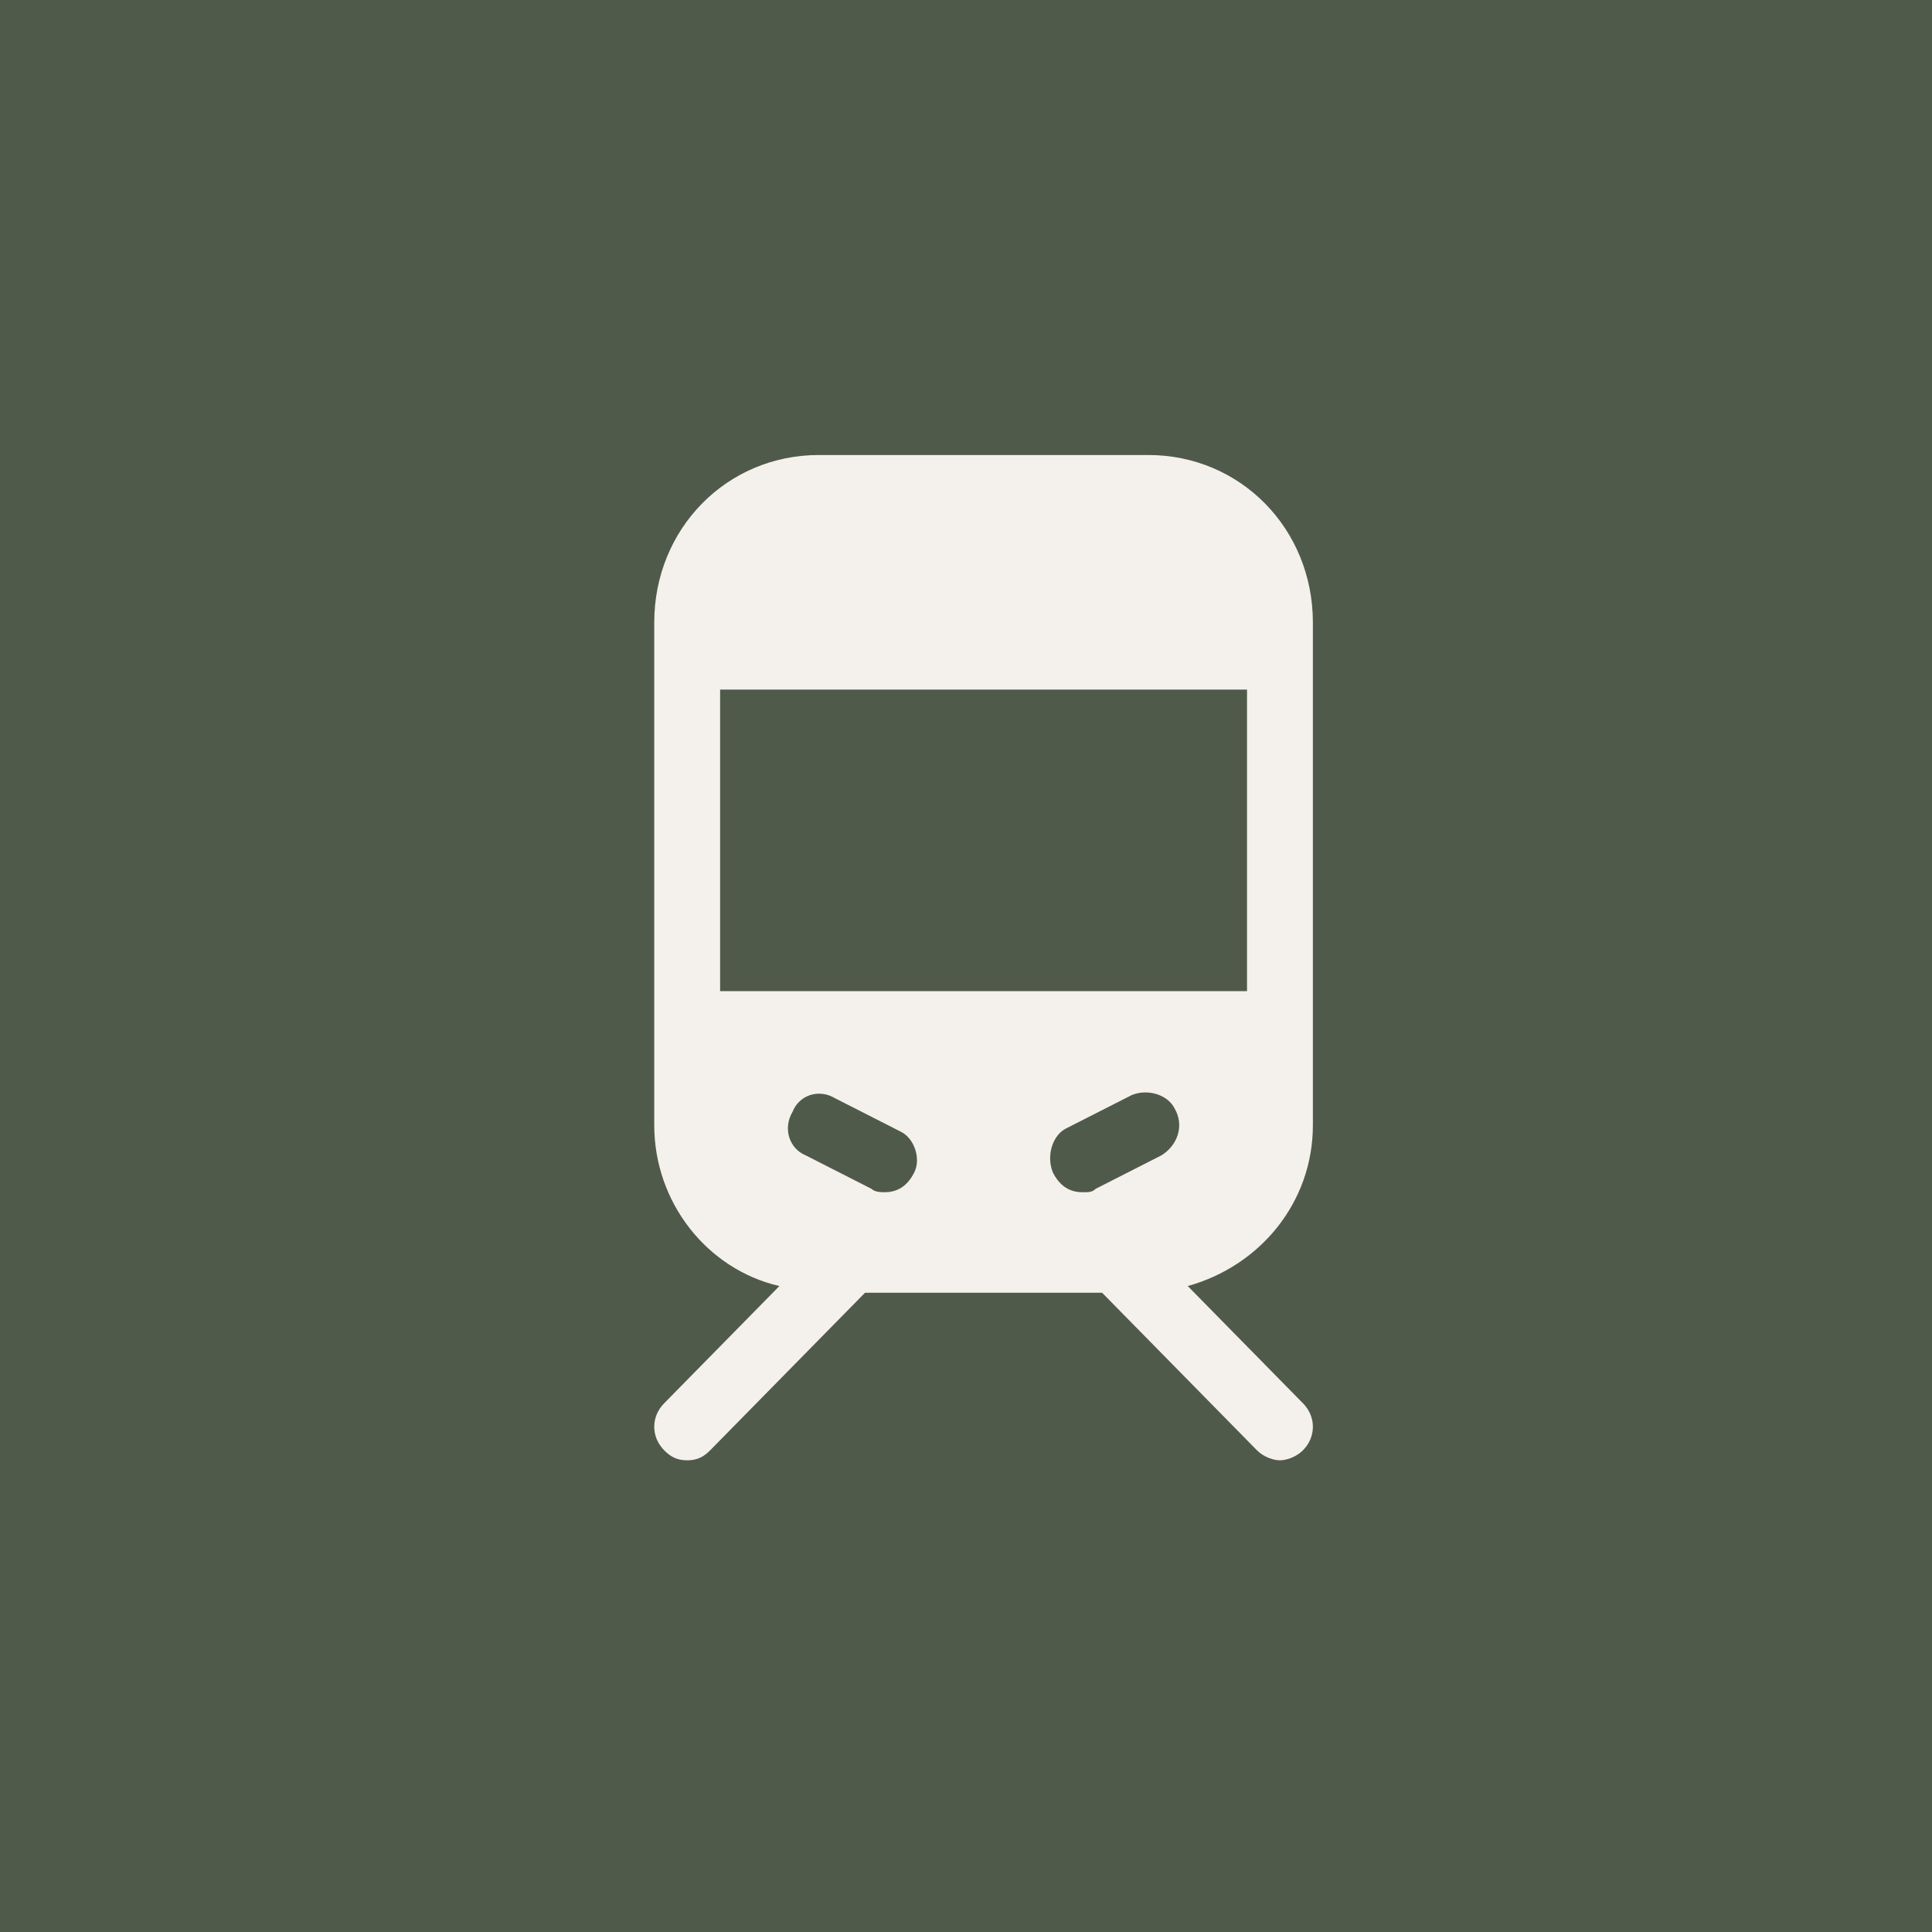
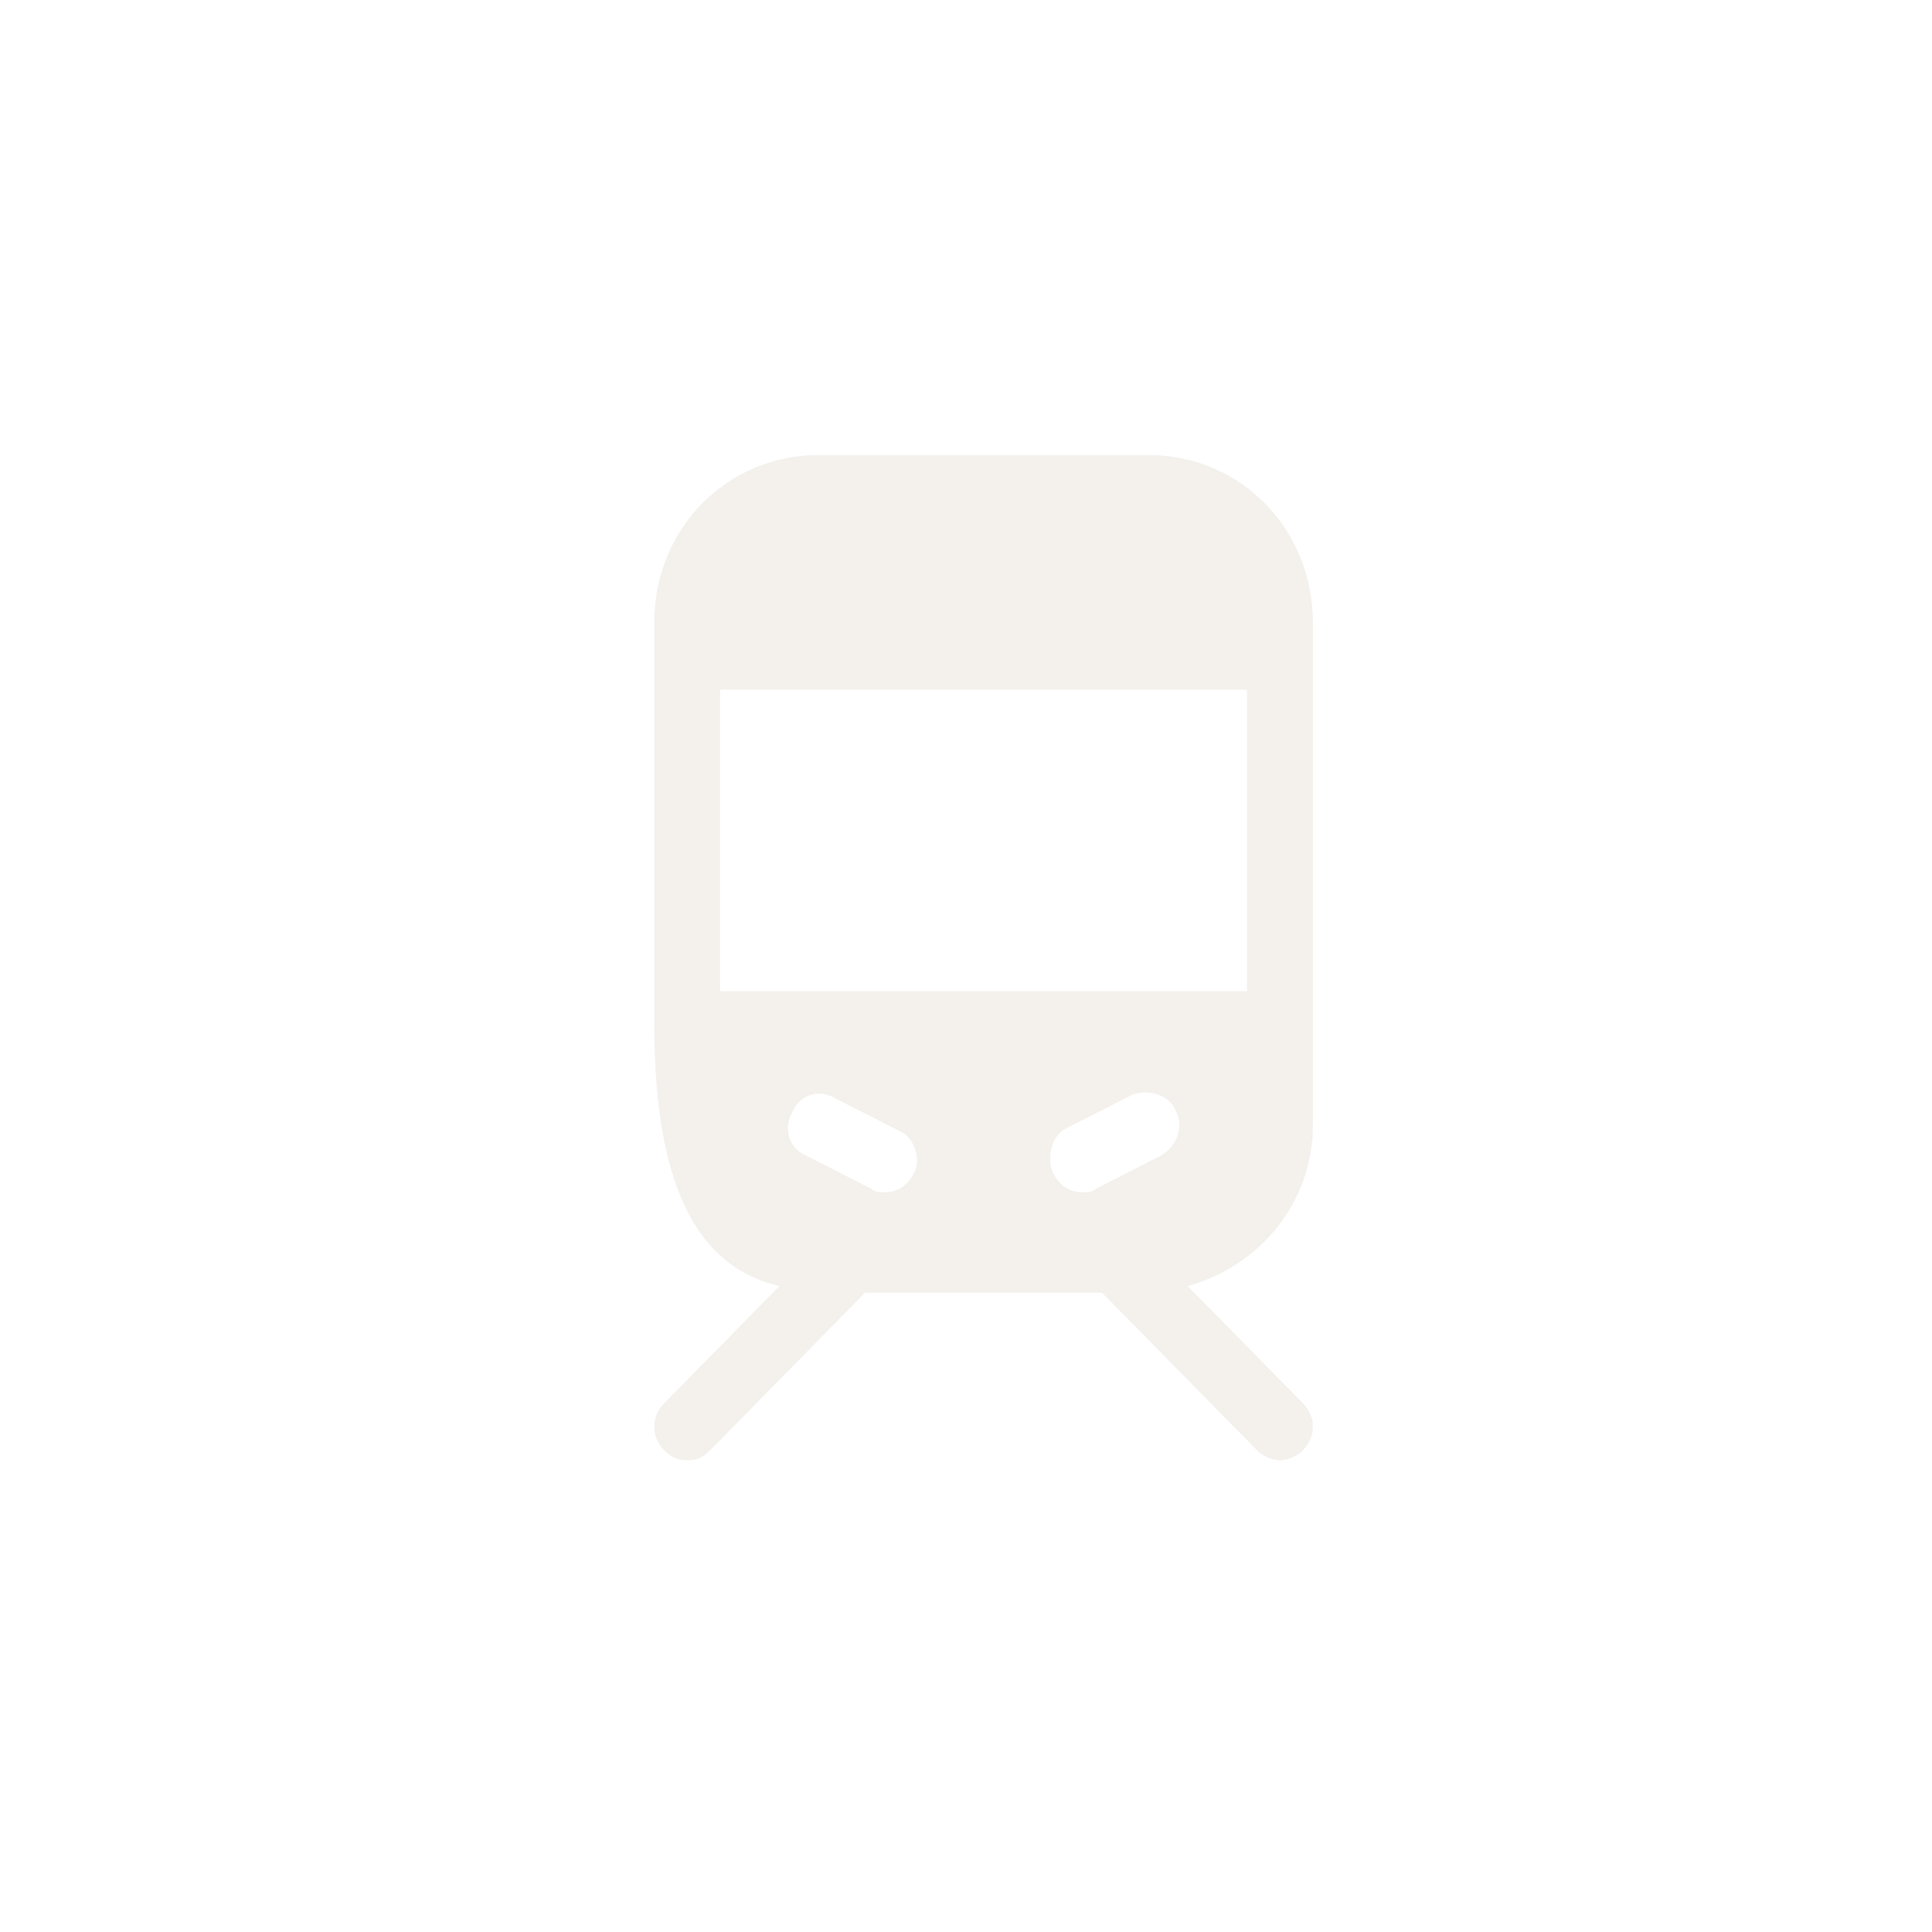
<svg xmlns="http://www.w3.org/2000/svg" width="55" height="55" viewBox="0 0 55 55" fill="none">
-   <rect width="55" height="55" fill="#505A4A" />
-   <path d="M32.688 12.953H23.312C20.688 12.953 18.625 15.052 18.625 17.723V18.677V29.17V32.032C18.625 34.226 20.125 36.134 22.188 36.611L18.906 39.95C18.531 40.331 18.531 40.904 18.906 41.285C19.094 41.476 19.281 41.572 19.562 41.572C19.844 41.572 20.031 41.476 20.219 41.285L24.625 36.802H31.375L35.781 41.285C35.969 41.476 36.25 41.572 36.438 41.572C36.625 41.572 36.906 41.476 37.094 41.285C37.469 40.904 37.469 40.331 37.094 39.95L33.812 36.611C35.875 36.039 37.375 34.226 37.375 32.032V29.17V18.677V17.723C37.375 15.052 35.312 12.953 32.688 12.953ZM26.031 33.368C25.844 33.749 25.562 33.94 25.188 33.94C25.094 33.94 24.906 33.94 24.812 33.845L22.938 32.891C22.469 32.7 22.281 32.127 22.562 31.651C22.75 31.174 23.312 30.983 23.781 31.269L25.656 32.223C26.031 32.414 26.219 32.986 26.031 33.368ZM33.062 32.891L31.188 33.845C31.094 33.94 31 33.94 30.812 33.94C30.438 33.94 30.156 33.749 29.969 33.368C29.781 32.891 29.969 32.318 30.344 32.127L32.219 31.174C32.688 30.983 33.25 31.174 33.438 31.555C33.719 32.032 33.531 32.604 33.062 32.891ZM35.5 28.216H20.5V19.631H35.5V28.216Z" fill="#F4F1ED" />
+   <path d="M32.688 12.953H23.312C20.688 12.953 18.625 15.052 18.625 17.723V18.677V29.17C18.625 34.226 20.125 36.134 22.188 36.611L18.906 39.95C18.531 40.331 18.531 40.904 18.906 41.285C19.094 41.476 19.281 41.572 19.562 41.572C19.844 41.572 20.031 41.476 20.219 41.285L24.625 36.802H31.375L35.781 41.285C35.969 41.476 36.25 41.572 36.438 41.572C36.625 41.572 36.906 41.476 37.094 41.285C37.469 40.904 37.469 40.331 37.094 39.95L33.812 36.611C35.875 36.039 37.375 34.226 37.375 32.032V29.17V18.677V17.723C37.375 15.052 35.312 12.953 32.688 12.953ZM26.031 33.368C25.844 33.749 25.562 33.94 25.188 33.94C25.094 33.94 24.906 33.94 24.812 33.845L22.938 32.891C22.469 32.7 22.281 32.127 22.562 31.651C22.75 31.174 23.312 30.983 23.781 31.269L25.656 32.223C26.031 32.414 26.219 32.986 26.031 33.368ZM33.062 32.891L31.188 33.845C31.094 33.94 31 33.94 30.812 33.94C30.438 33.94 30.156 33.749 29.969 33.368C29.781 32.891 29.969 32.318 30.344 32.127L32.219 31.174C32.688 30.983 33.25 31.174 33.438 31.555C33.719 32.032 33.531 32.604 33.062 32.891ZM35.5 28.216H20.5V19.631H35.5V28.216Z" fill="#F4F1ED" />
</svg>